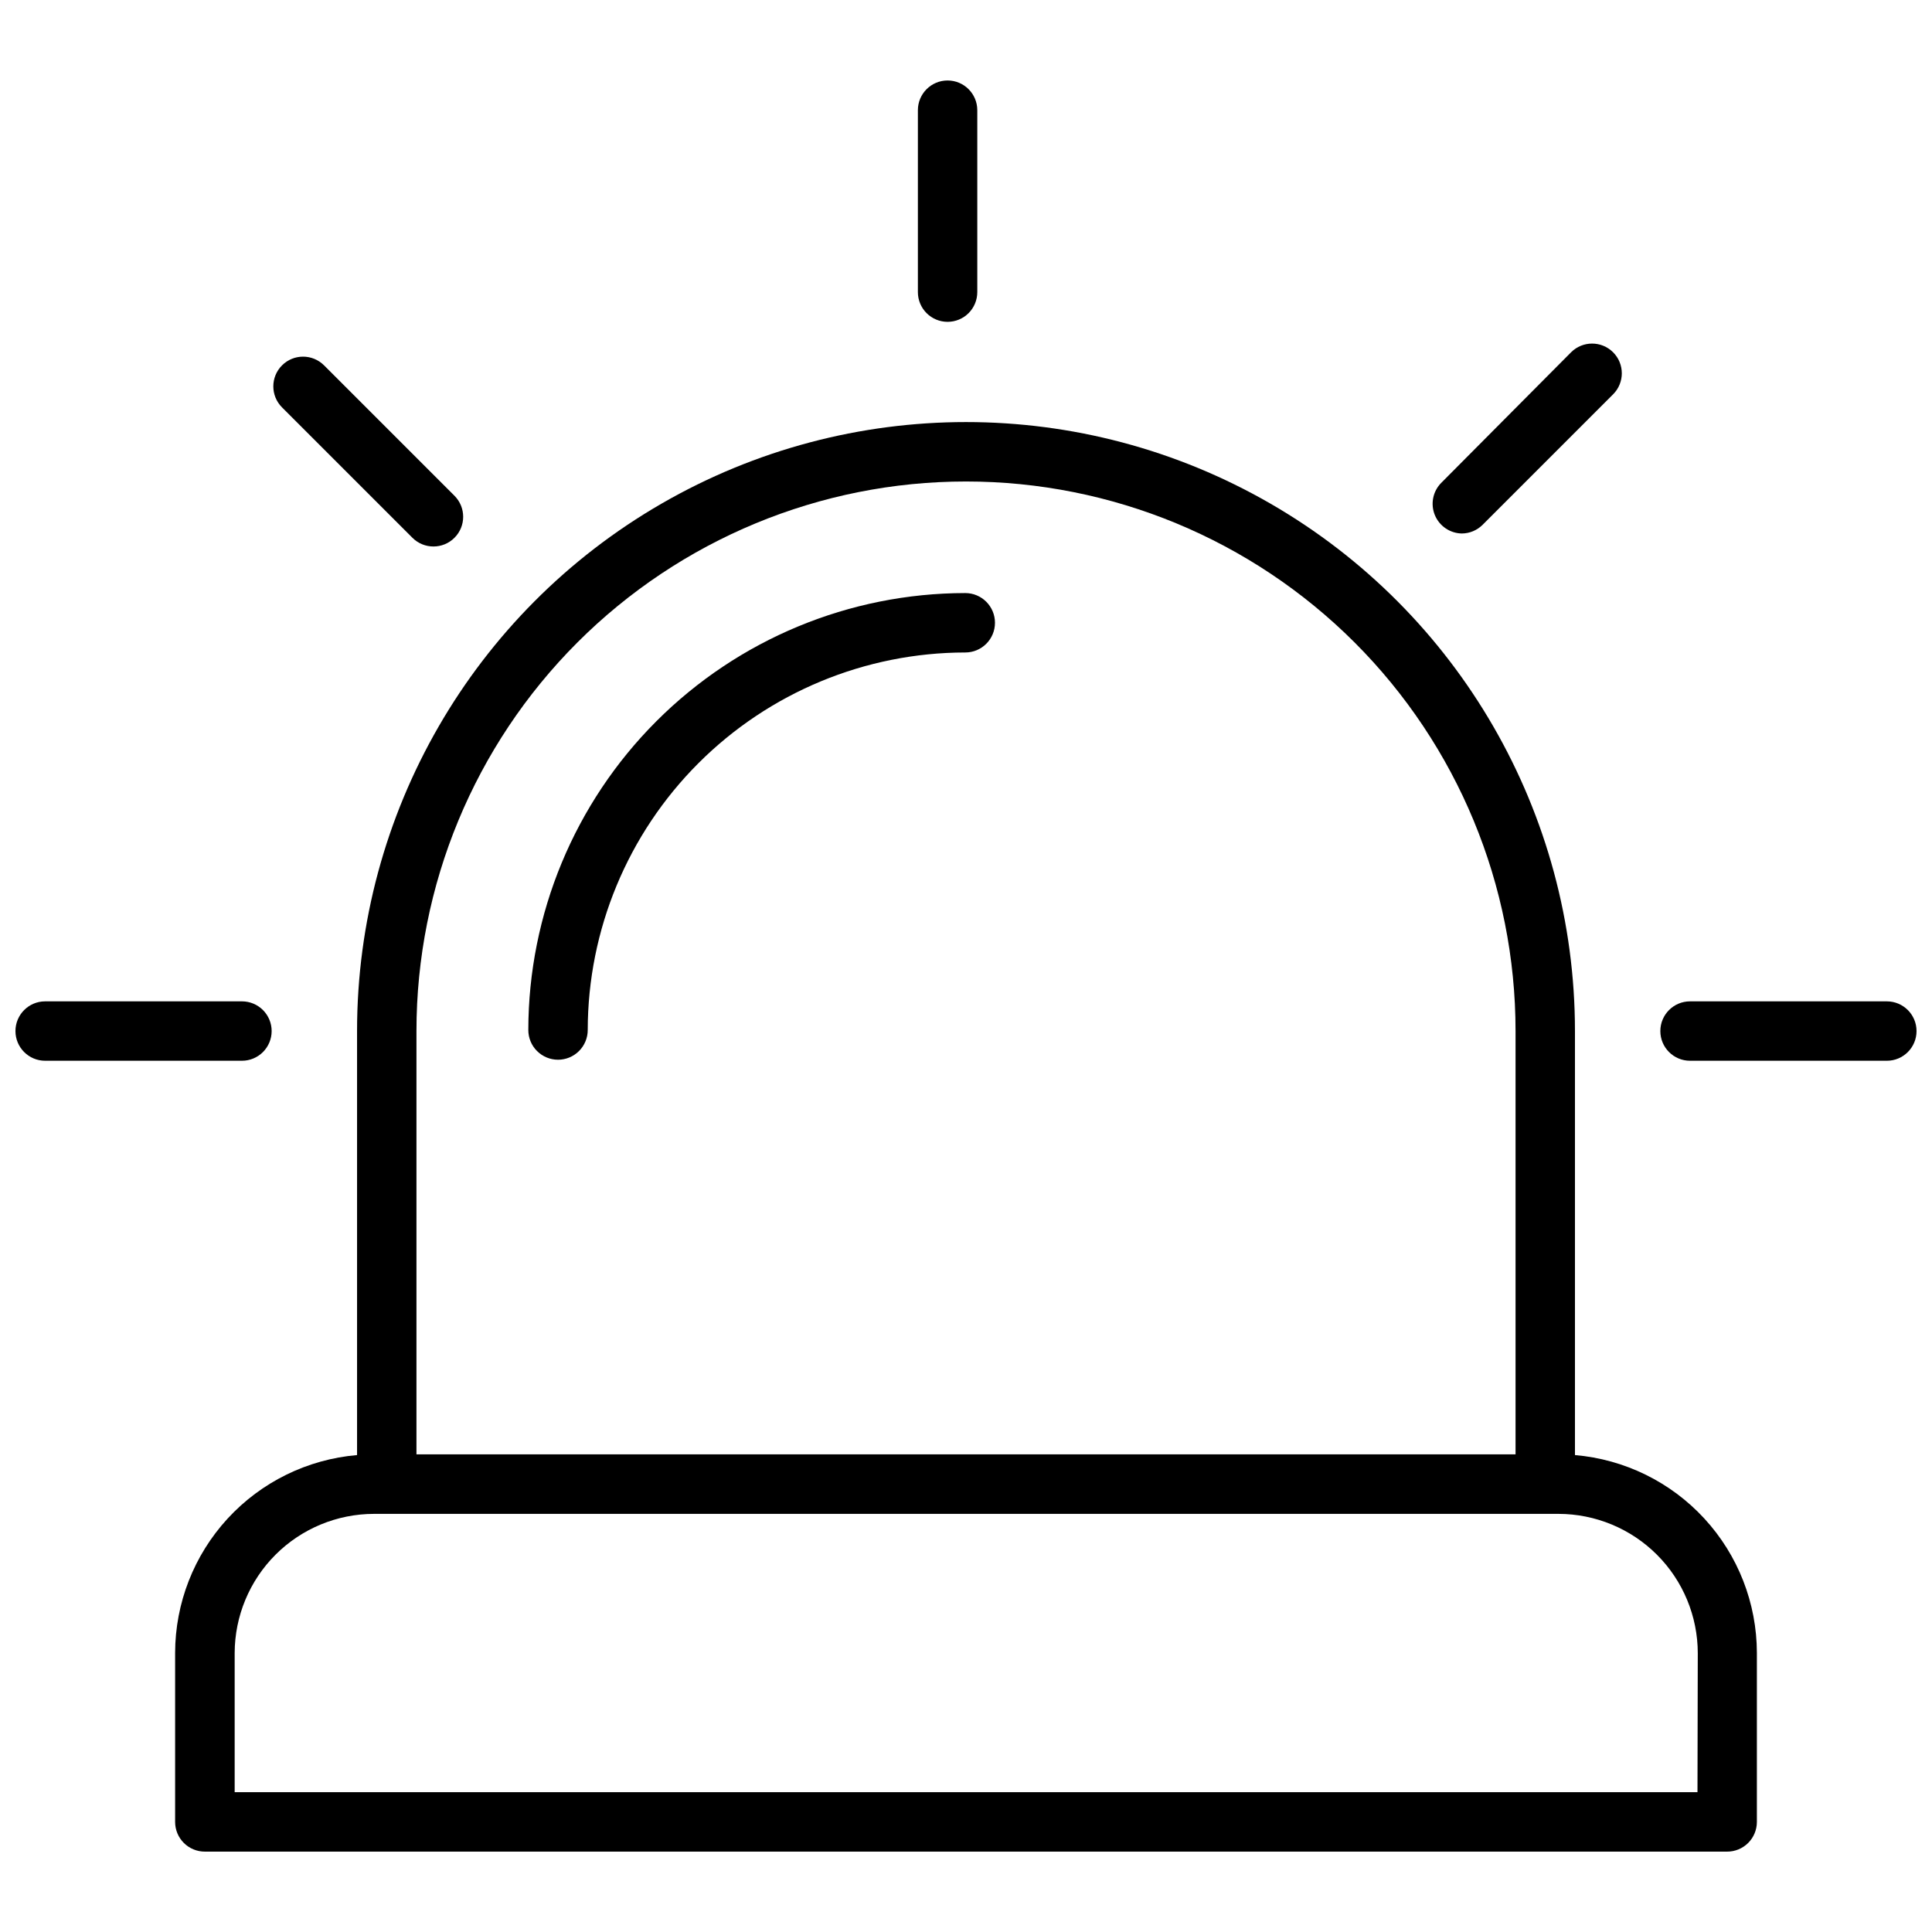
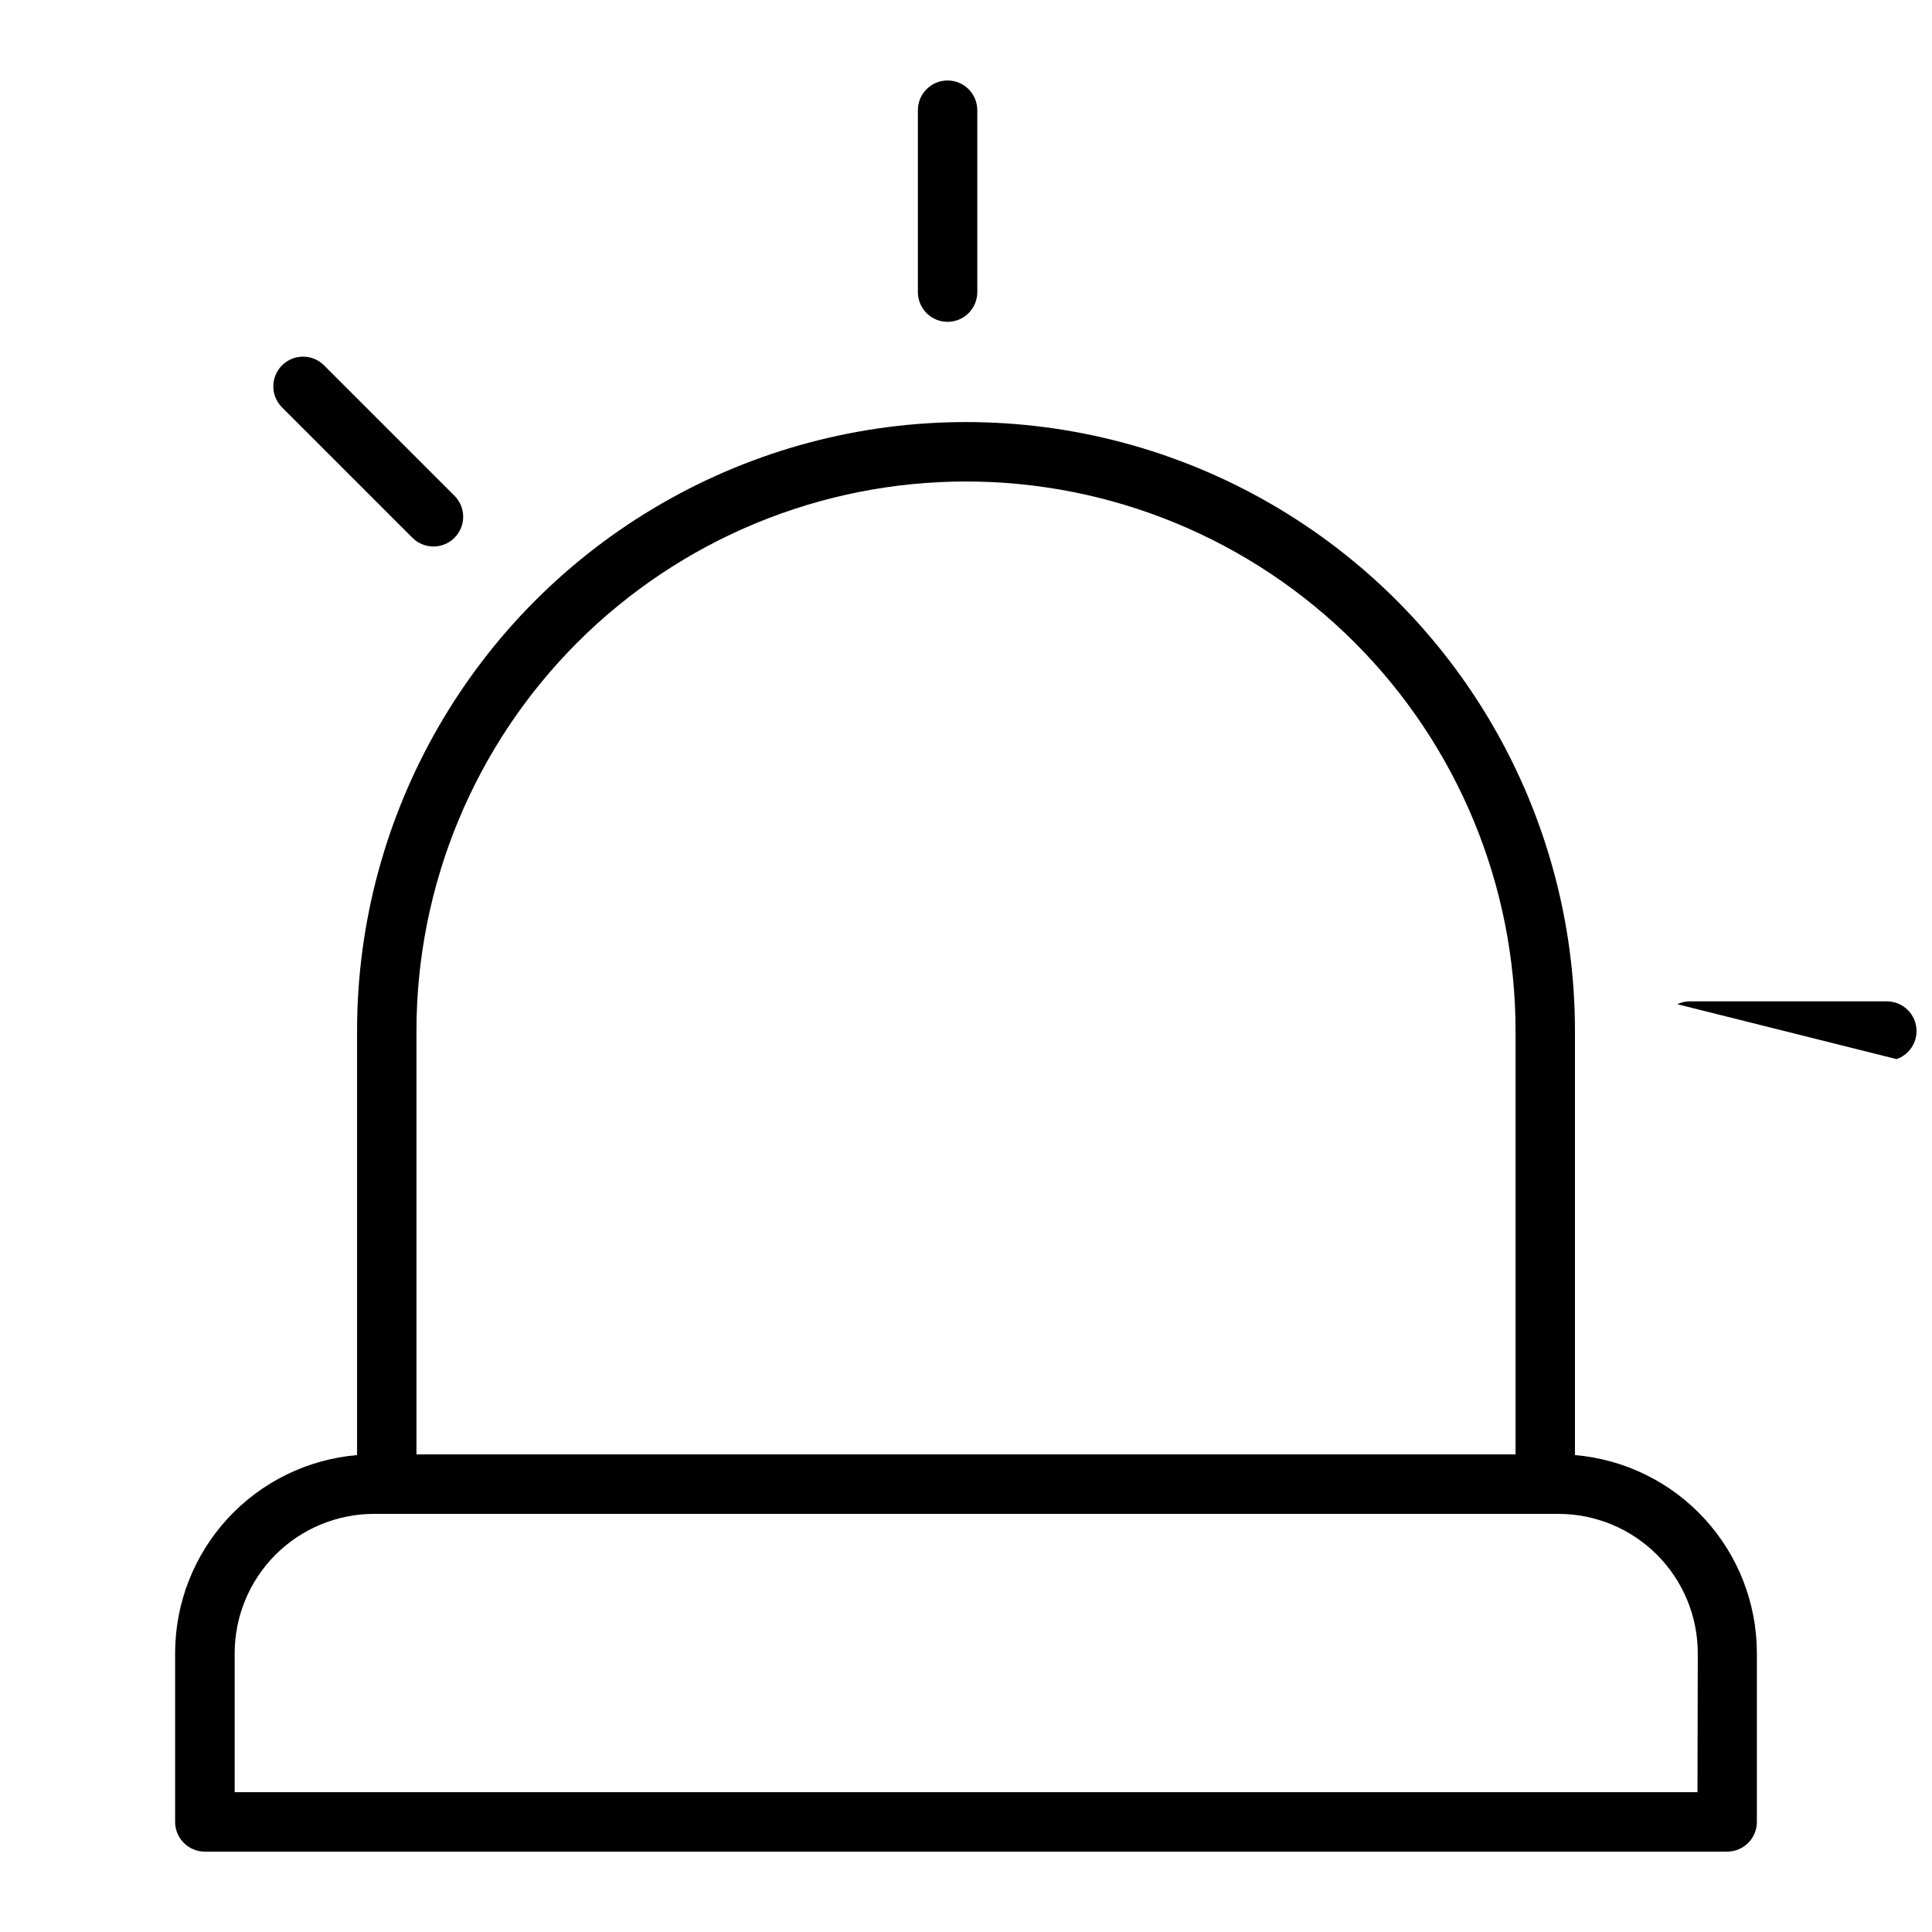
<svg xmlns="http://www.w3.org/2000/svg" width="800px" height="800px" version="1.1" viewBox="144 144 512 512">
  <defs>
    <clipPath id="b">
      <path d="m148.09 409h67.906v17h-67.906z" />
    </clipPath>
    <clipPath id="a">
-       <path d="m584 409h67.902v17h-67.902z" />
+       <path d="m584 409h67.902v17z" />
    </clipPath>
  </defs>
  <path d="m561.38 529.61v-112.38c0-57.656-30.758-110.93-80.688-139.76-49.93-28.824-111.45-28.824-161.38 0-49.93 28.828-80.688 82.102-80.688 139.76v112.38c-13.137 1.121-25.379 7.129-34.305 16.832-8.926 9.707-13.891 22.406-13.91 35.594v44.793c0 2.086 0.828 4.09 2.305 5.566 1.477 1.477 3.481 2.305 5.566 2.305h403.44c2.09 0 4.09-0.828 5.566-2.305 1.477-1.477 2.305-3.481 2.305-5.566v-44.793c-0.02-13.188-4.984-25.887-13.91-35.594-8.926-9.703-21.168-15.711-34.305-16.832zm-161.38-258.01c38.621 0 75.664 15.344 102.98 42.656 27.312 27.309 42.656 64.352 42.656 102.98v112.18h-291.27v-112.18c0-38.625 15.344-75.668 42.652-102.98 27.312-27.312 64.355-42.656 102.98-42.656zm193.85 347.35h-387.66v-36.879c0.023-9.781 3.922-19.156 10.84-26.07 6.922-6.91 16.301-10.801 26.082-10.809h313.9c9.785 0.008 19.172 3.902 26.094 10.824 6.922 6.922 10.812 16.305 10.824 26.094z" />
  <g clip-path="url(#b)">
-     <path d="m215.99 417.24c0-2.086-0.828-4.09-2.305-5.566-1.477-1.477-3.477-2.305-5.566-2.305h-52.152c-4.348 0-7.871 3.523-7.871 7.871 0 4.348 3.523 7.871 7.871 7.871h52.152c2.09 0 4.09-0.828 5.566-2.305 1.477-1.477 2.305-3.481 2.305-5.566z" />
-   </g>
+     </g>
  <g clip-path="url(#a)">
    <path d="m644.03 409.37h-52.152c-4.348 0-7.871 3.523-7.871 7.871 0 4.348 3.523 7.871 7.871 7.871h52.152c4.348 0 7.871-3.523 7.871-7.871 0-4.348-3.523-7.871-7.871-7.871z" />
  </g>
  <path d="m395.12 229.29c2.09 0 4.09-0.828 5.566-2.305 1.477-1.477 2.305-3.481 2.305-5.566v-48.215c0-4.348-3.523-7.875-7.871-7.875-4.348 0-7.871 3.527-7.871 7.875v48.215c0 2.086 0.828 4.09 2.305 5.566 1.477 1.477 3.481 2.305 5.566 2.305z" />
  <path d="m253.3 286.52c3.074 3.074 8.062 3.074 11.137 0 3.078-3.074 3.078-8.062 0-11.141l-34.559-34.559v0.004c-3.074-3.078-8.062-3.078-11.137 0-3.078 3.074-3.078 8.062 0 11.137z" />
-   <path d="m531.38 285.38c2.086-0.008 4.078-0.844 5.551-2.324l34.559-34.559c3.074-3.074 3.074-8.062 0-11.137-3.078-3.078-8.066-3.078-11.141 0l-34.402 34.598c-2.234 2.25-2.902 5.625-1.691 8.559 1.215 2.93 4.07 4.848 7.242 4.863z" />
-   <path d="m291.88 424.84c2.09 0 4.09-0.832 5.566-2.309 1.477-1.473 2.309-3.477 2.309-5.566 0.031-26.523 10.582-51.957 29.336-70.711 18.758-18.758 44.191-29.309 70.715-29.34 4.348 0 7.871-3.523 7.871-7.871 0-4.348-3.523-7.875-7.871-7.875-30.699 0.031-60.137 12.242-81.848 33.953-21.707 21.707-33.918 51.145-33.949 81.844 0 2.09 0.828 4.094 2.305 5.566 1.477 1.477 3.481 2.309 5.566 2.309z" />
</svg>